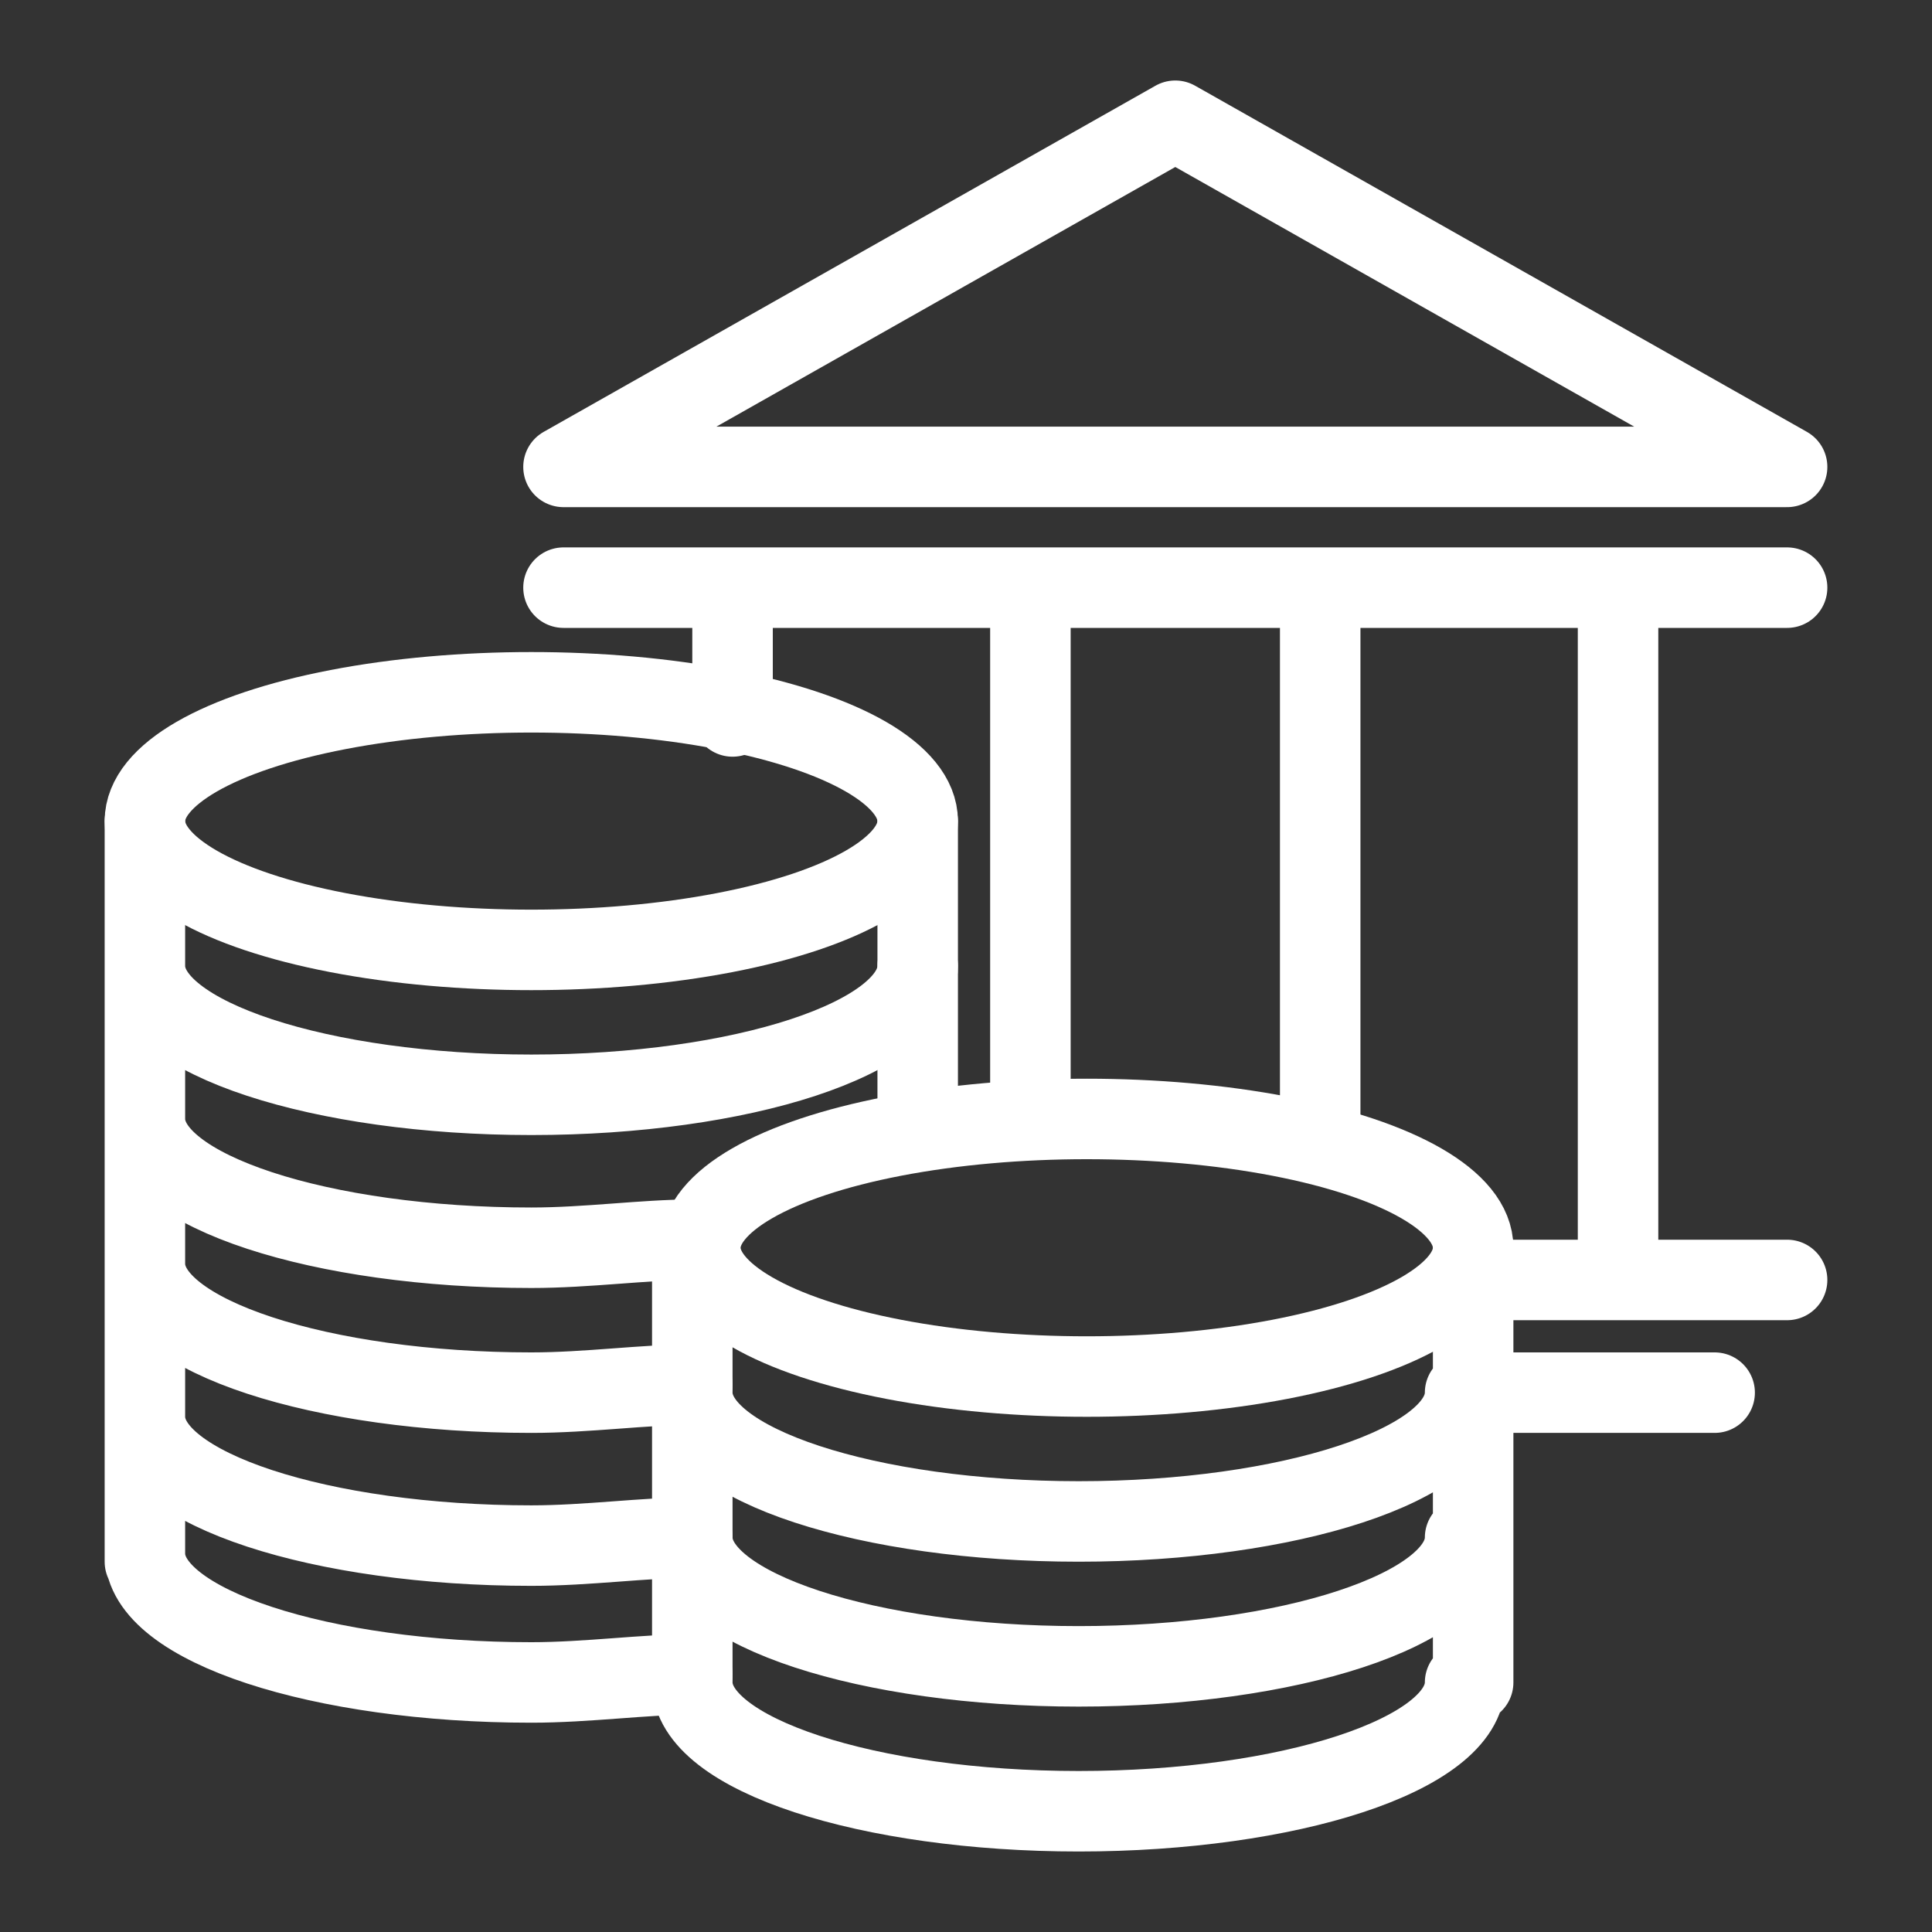
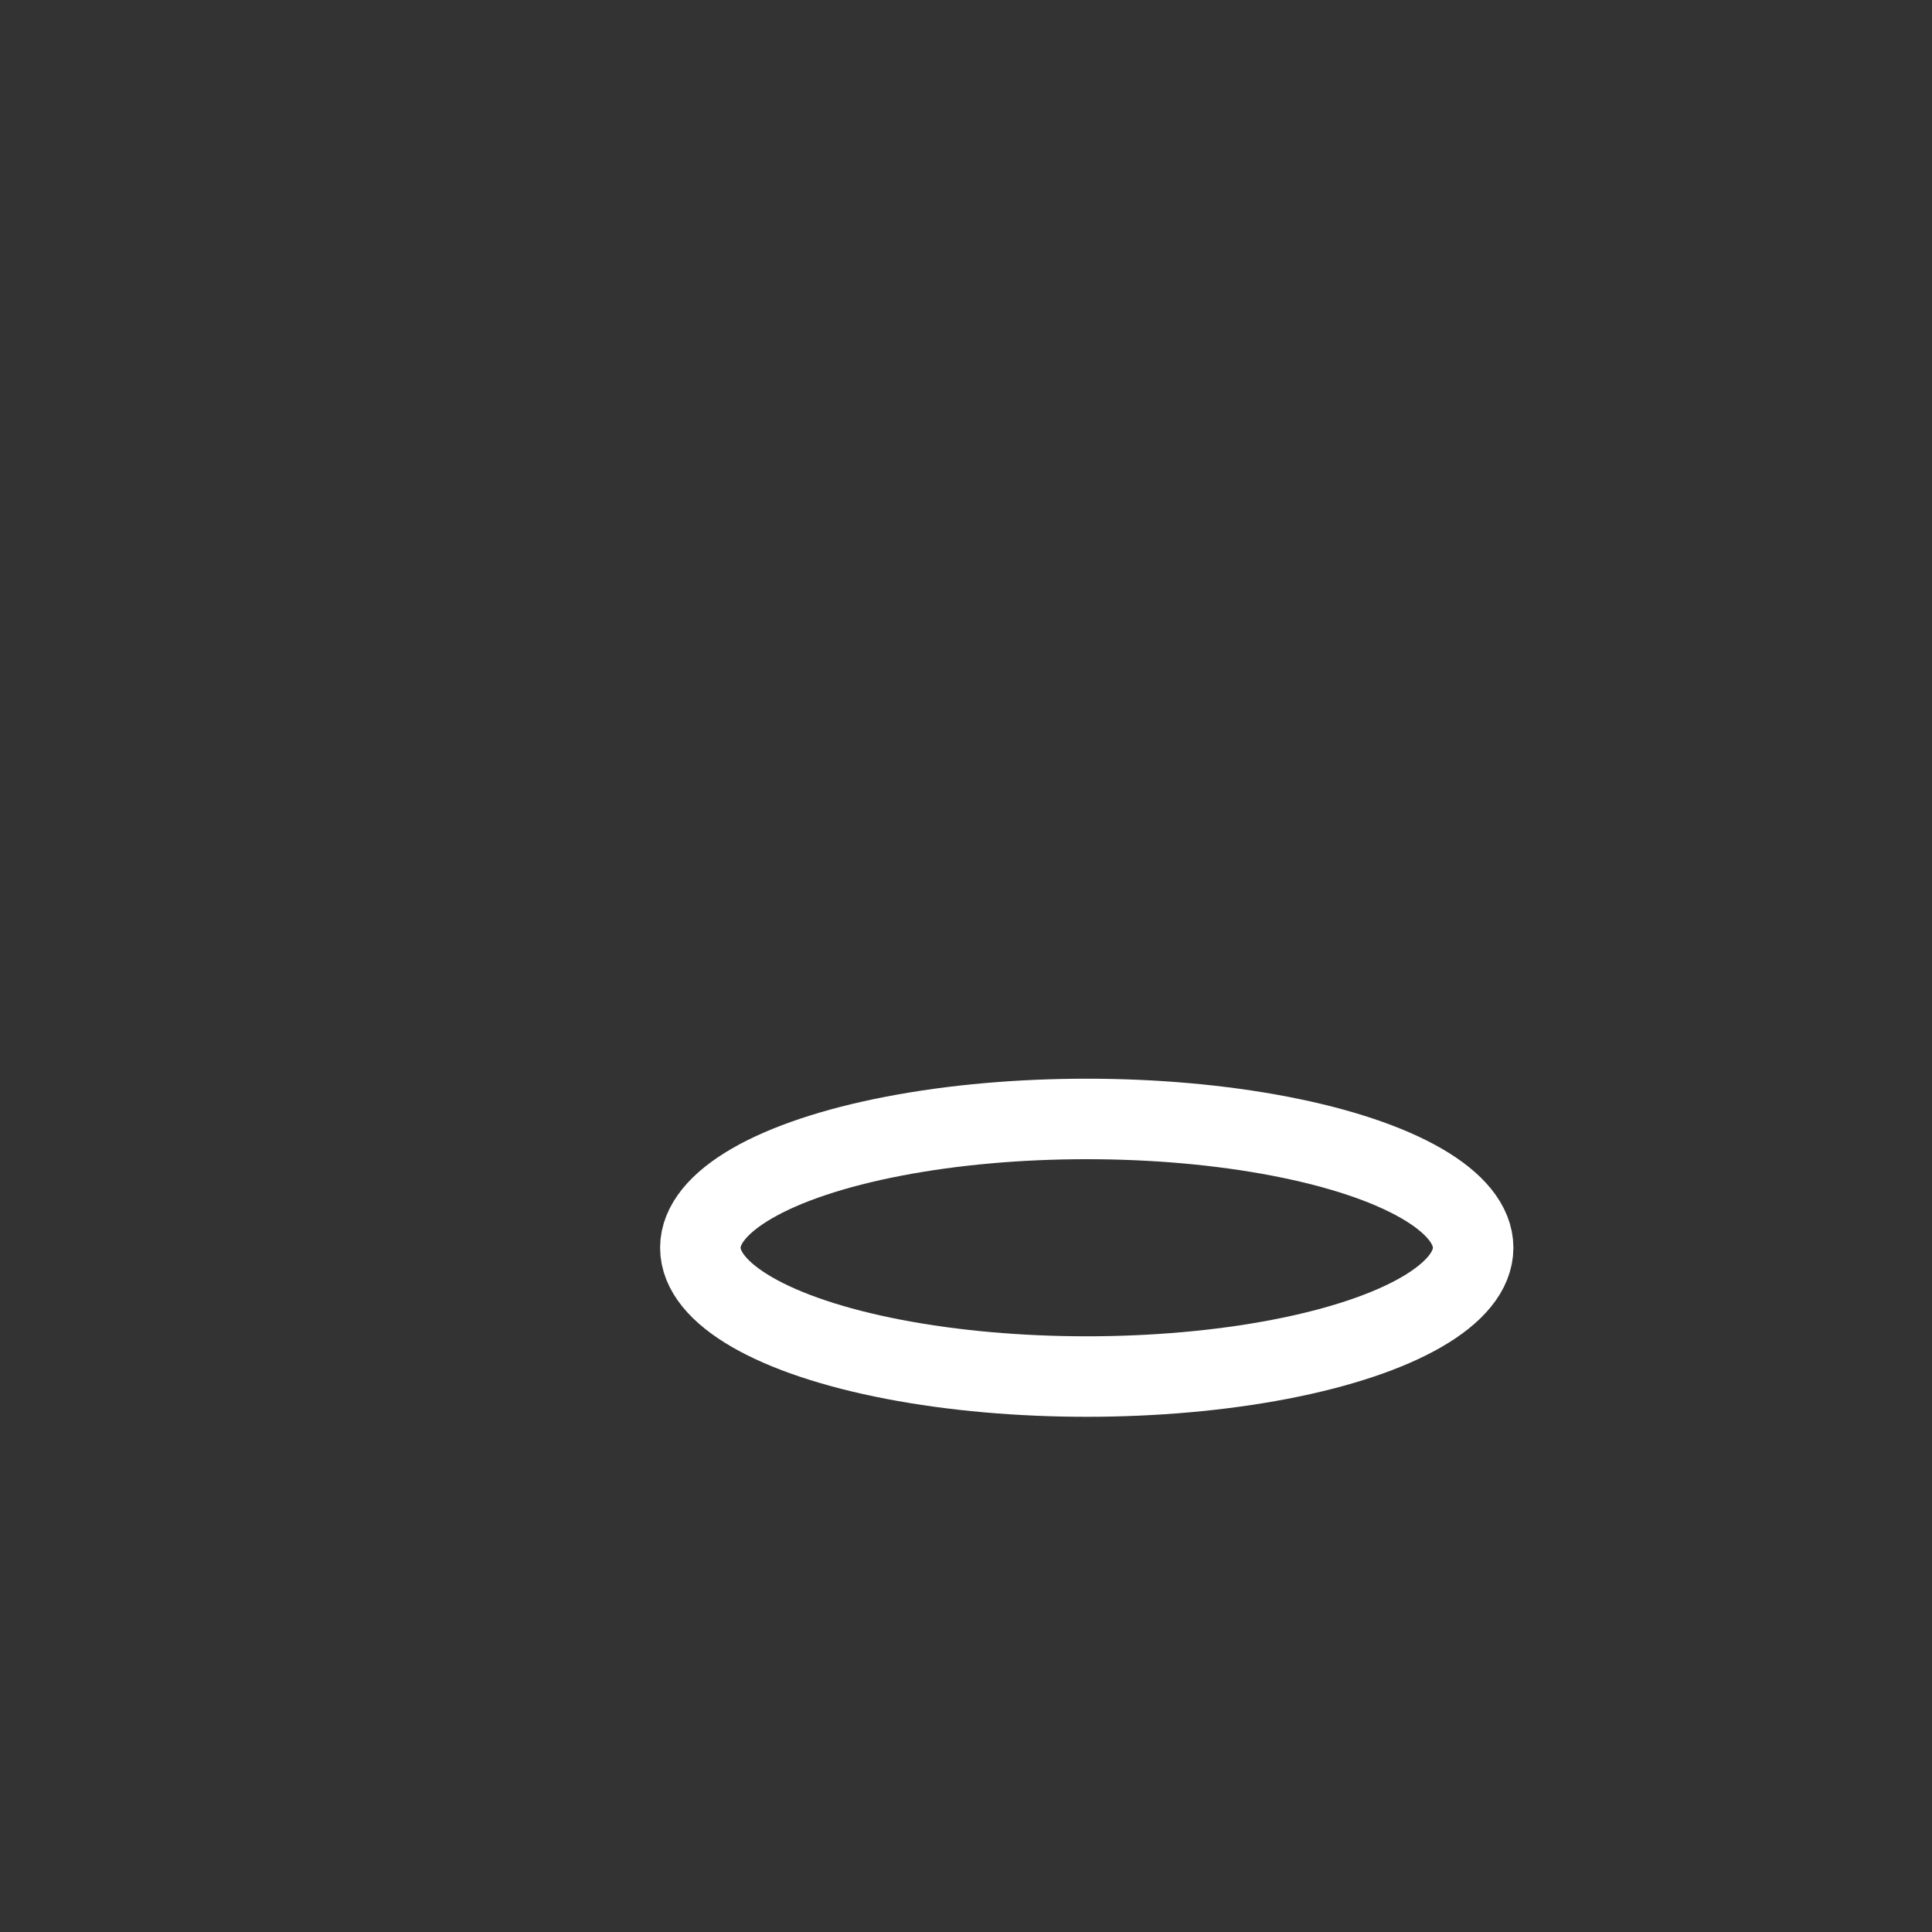
<svg xmlns="http://www.w3.org/2000/svg" version="1.1" id="Icon_build" x="0" y="0" viewBox="0 0 24 24" style="enable-background:new 0 0 24 24" xml:space="preserve">
  <rect x="0" y="0" width="24" height="24" fill="#333333" stroke="none" />
  <style>.st0{fill:none;stroke:#fff;stroke-linecap:round;stroke-linejoin:round;stroke-miterlimit:10}</style>
  <ellipse class="st0" cx="13.5" cy="15.5" rx="4.8" ry="1.6" />
-   <path class="st0" d="M8.6 17.3c0 .9 2.2 1.6 4.8 1.6s4.8-.7 4.8-1.6M8.6 19.1c0 .9 2.2 1.6 4.8 1.6s4.8-.7 4.8-1.6M8.6 20.9c0 .9 2.2 1.6 4.8 1.6s4.8-.7 4.8-1.6M8.6 15.5v5.4M18.3 15.5v5.4M11.4 10.2V14" />
-   <ellipse class="st0" cx="6.6" cy="10.2" rx="4.8" ry="1.6" />
-   <path class="st0" d="M1.8 12c0 .9 2.2 1.6 4.8 1.6s4.8-.7 4.8-1.6M1.8 13.9c0 .9 2.2 1.6 4.8 1.6.7 0 1.4-.1 2-.1M1.8 19.3c0 .9 2.2 1.6 4.8 1.6.7 0 1.4-.1 2-.1M1.8 10.2v9.2M1.8 15.7c0 .9 2.2 1.6 4.8 1.6.7 0 1.4-.1 2-.1M1.8 17.6c0 .9 2.2 1.6 4.8 1.6.7 0 1.4-.1 2-.1M9.1 7.8v1.1M12.8 7.8v6.1M16.4 14.2V7.8M20.1 15.7V7.8M22.2 15.9h-3.9M22.2 7.3H7M21.3 17.3h-3M22.2 5.8l-7.6-4.3L7 5.8z" />
</svg>